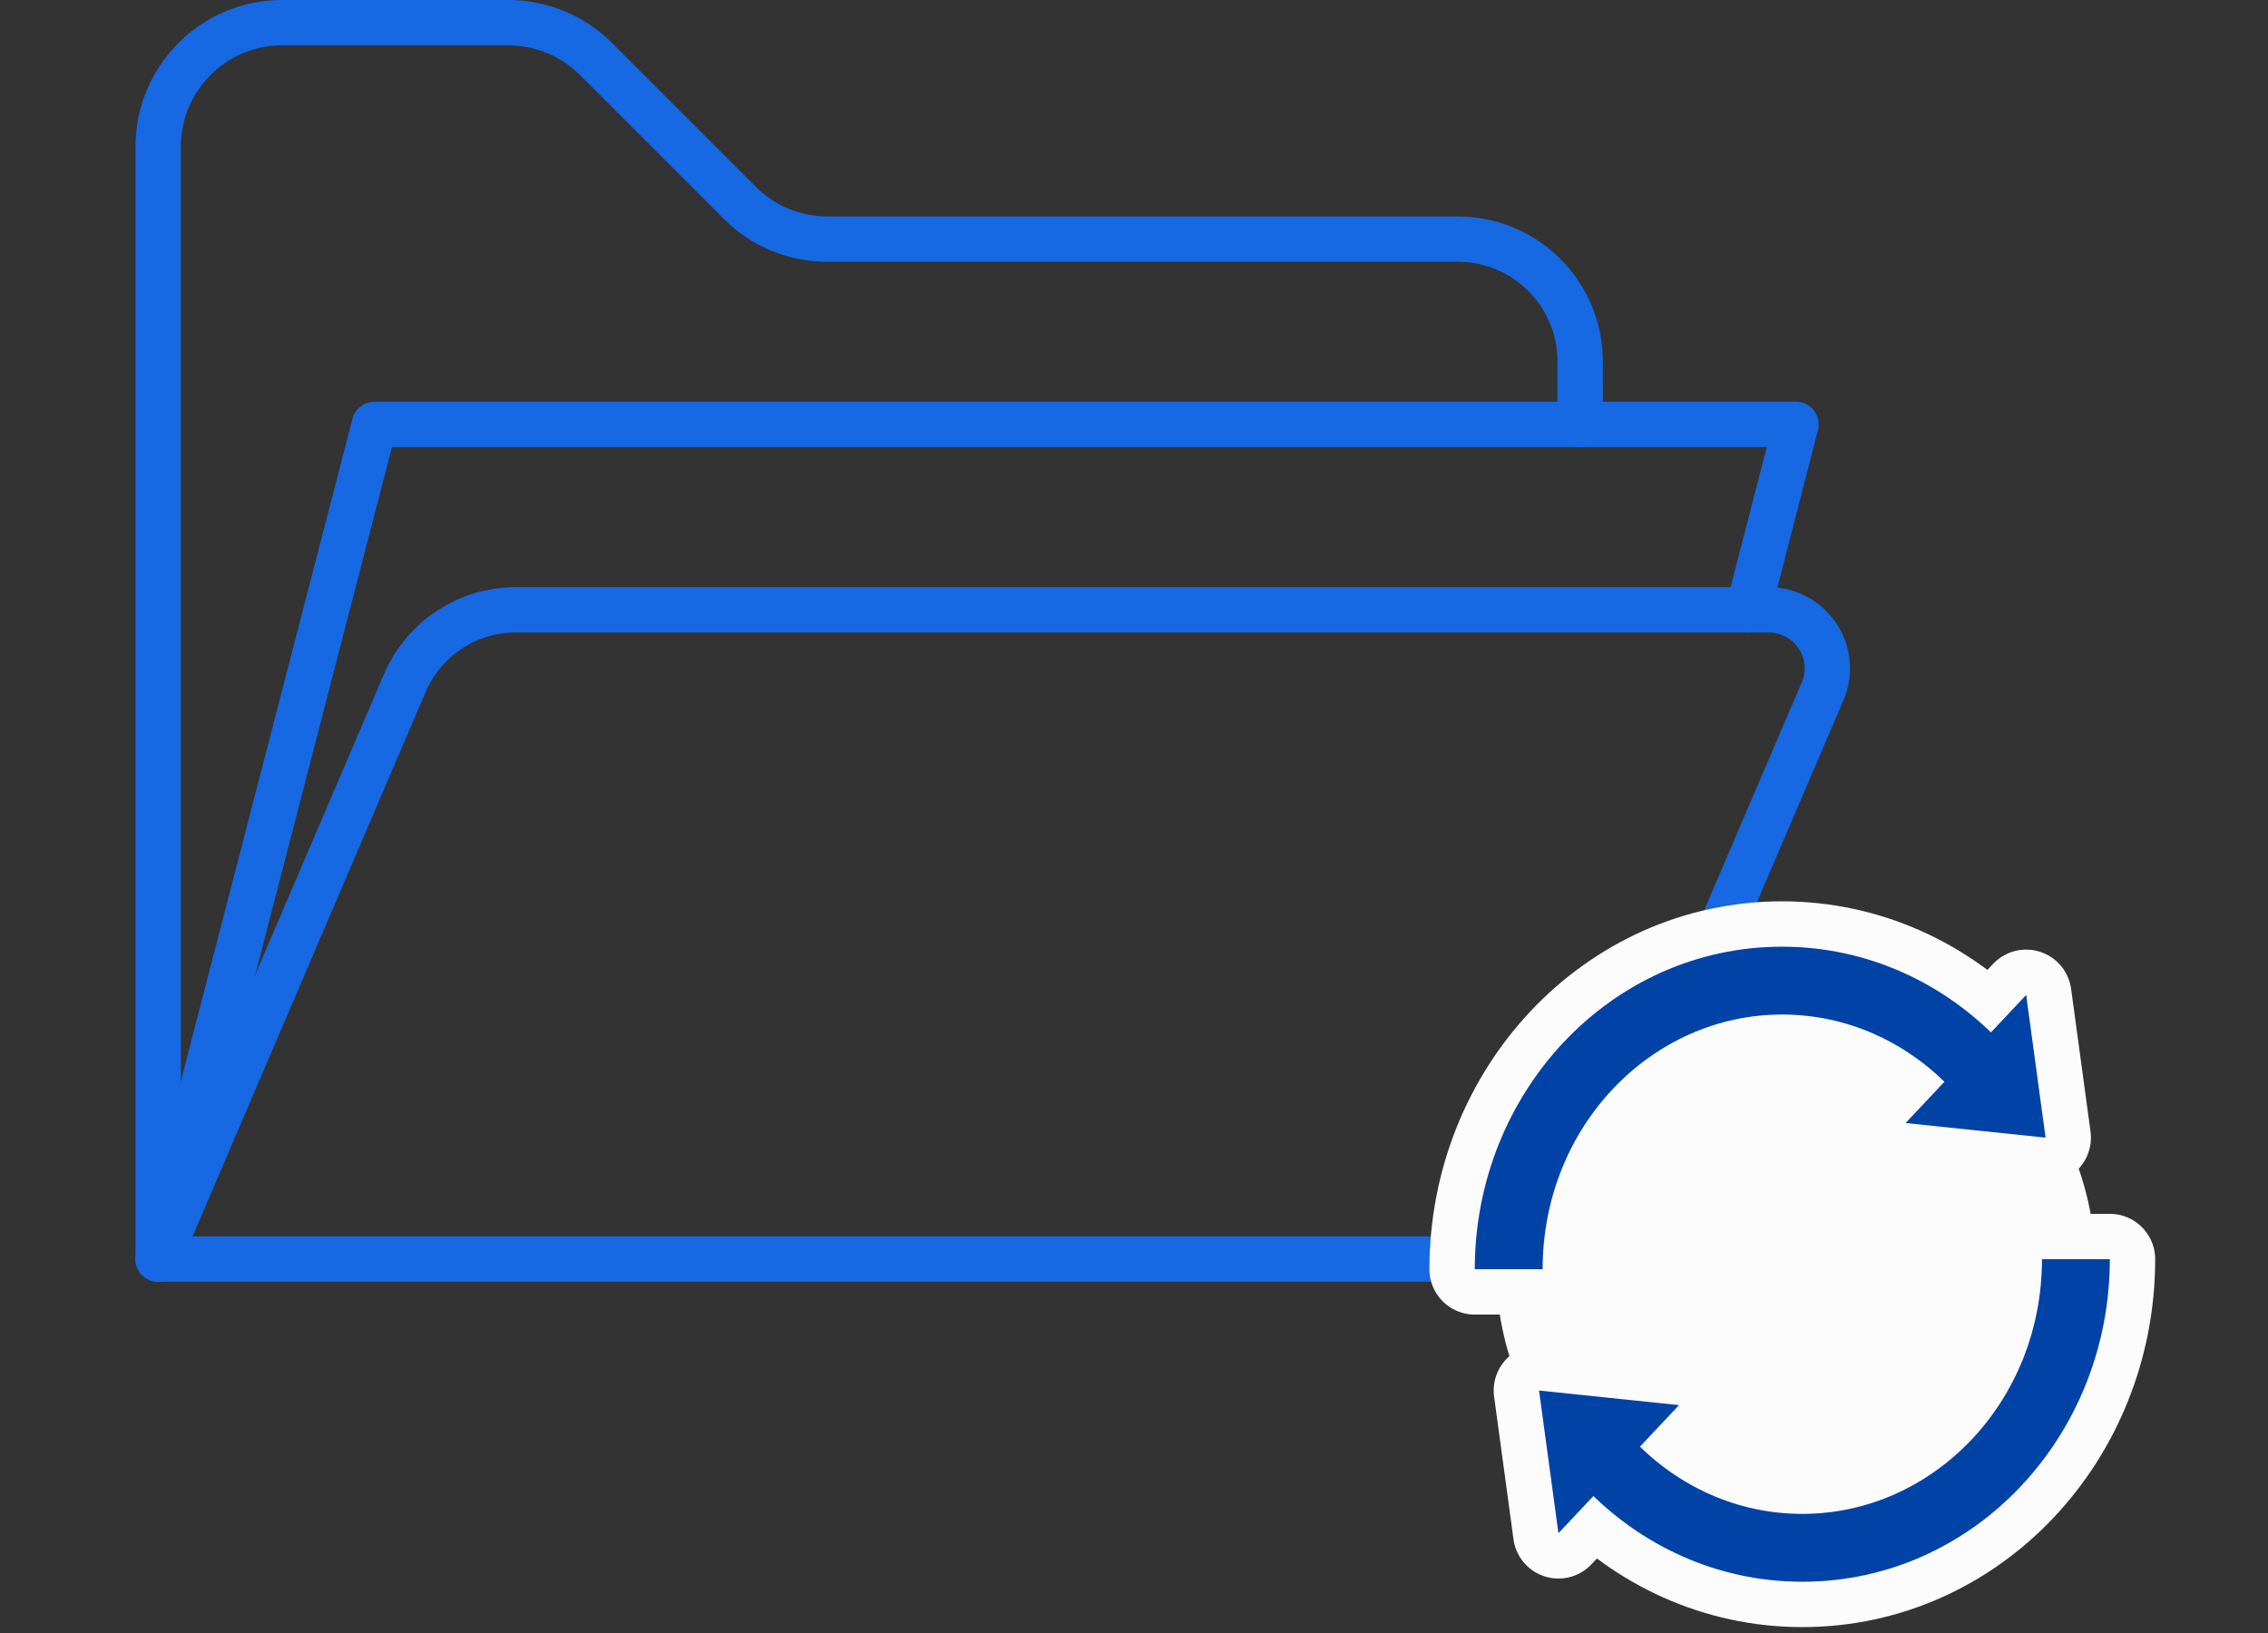
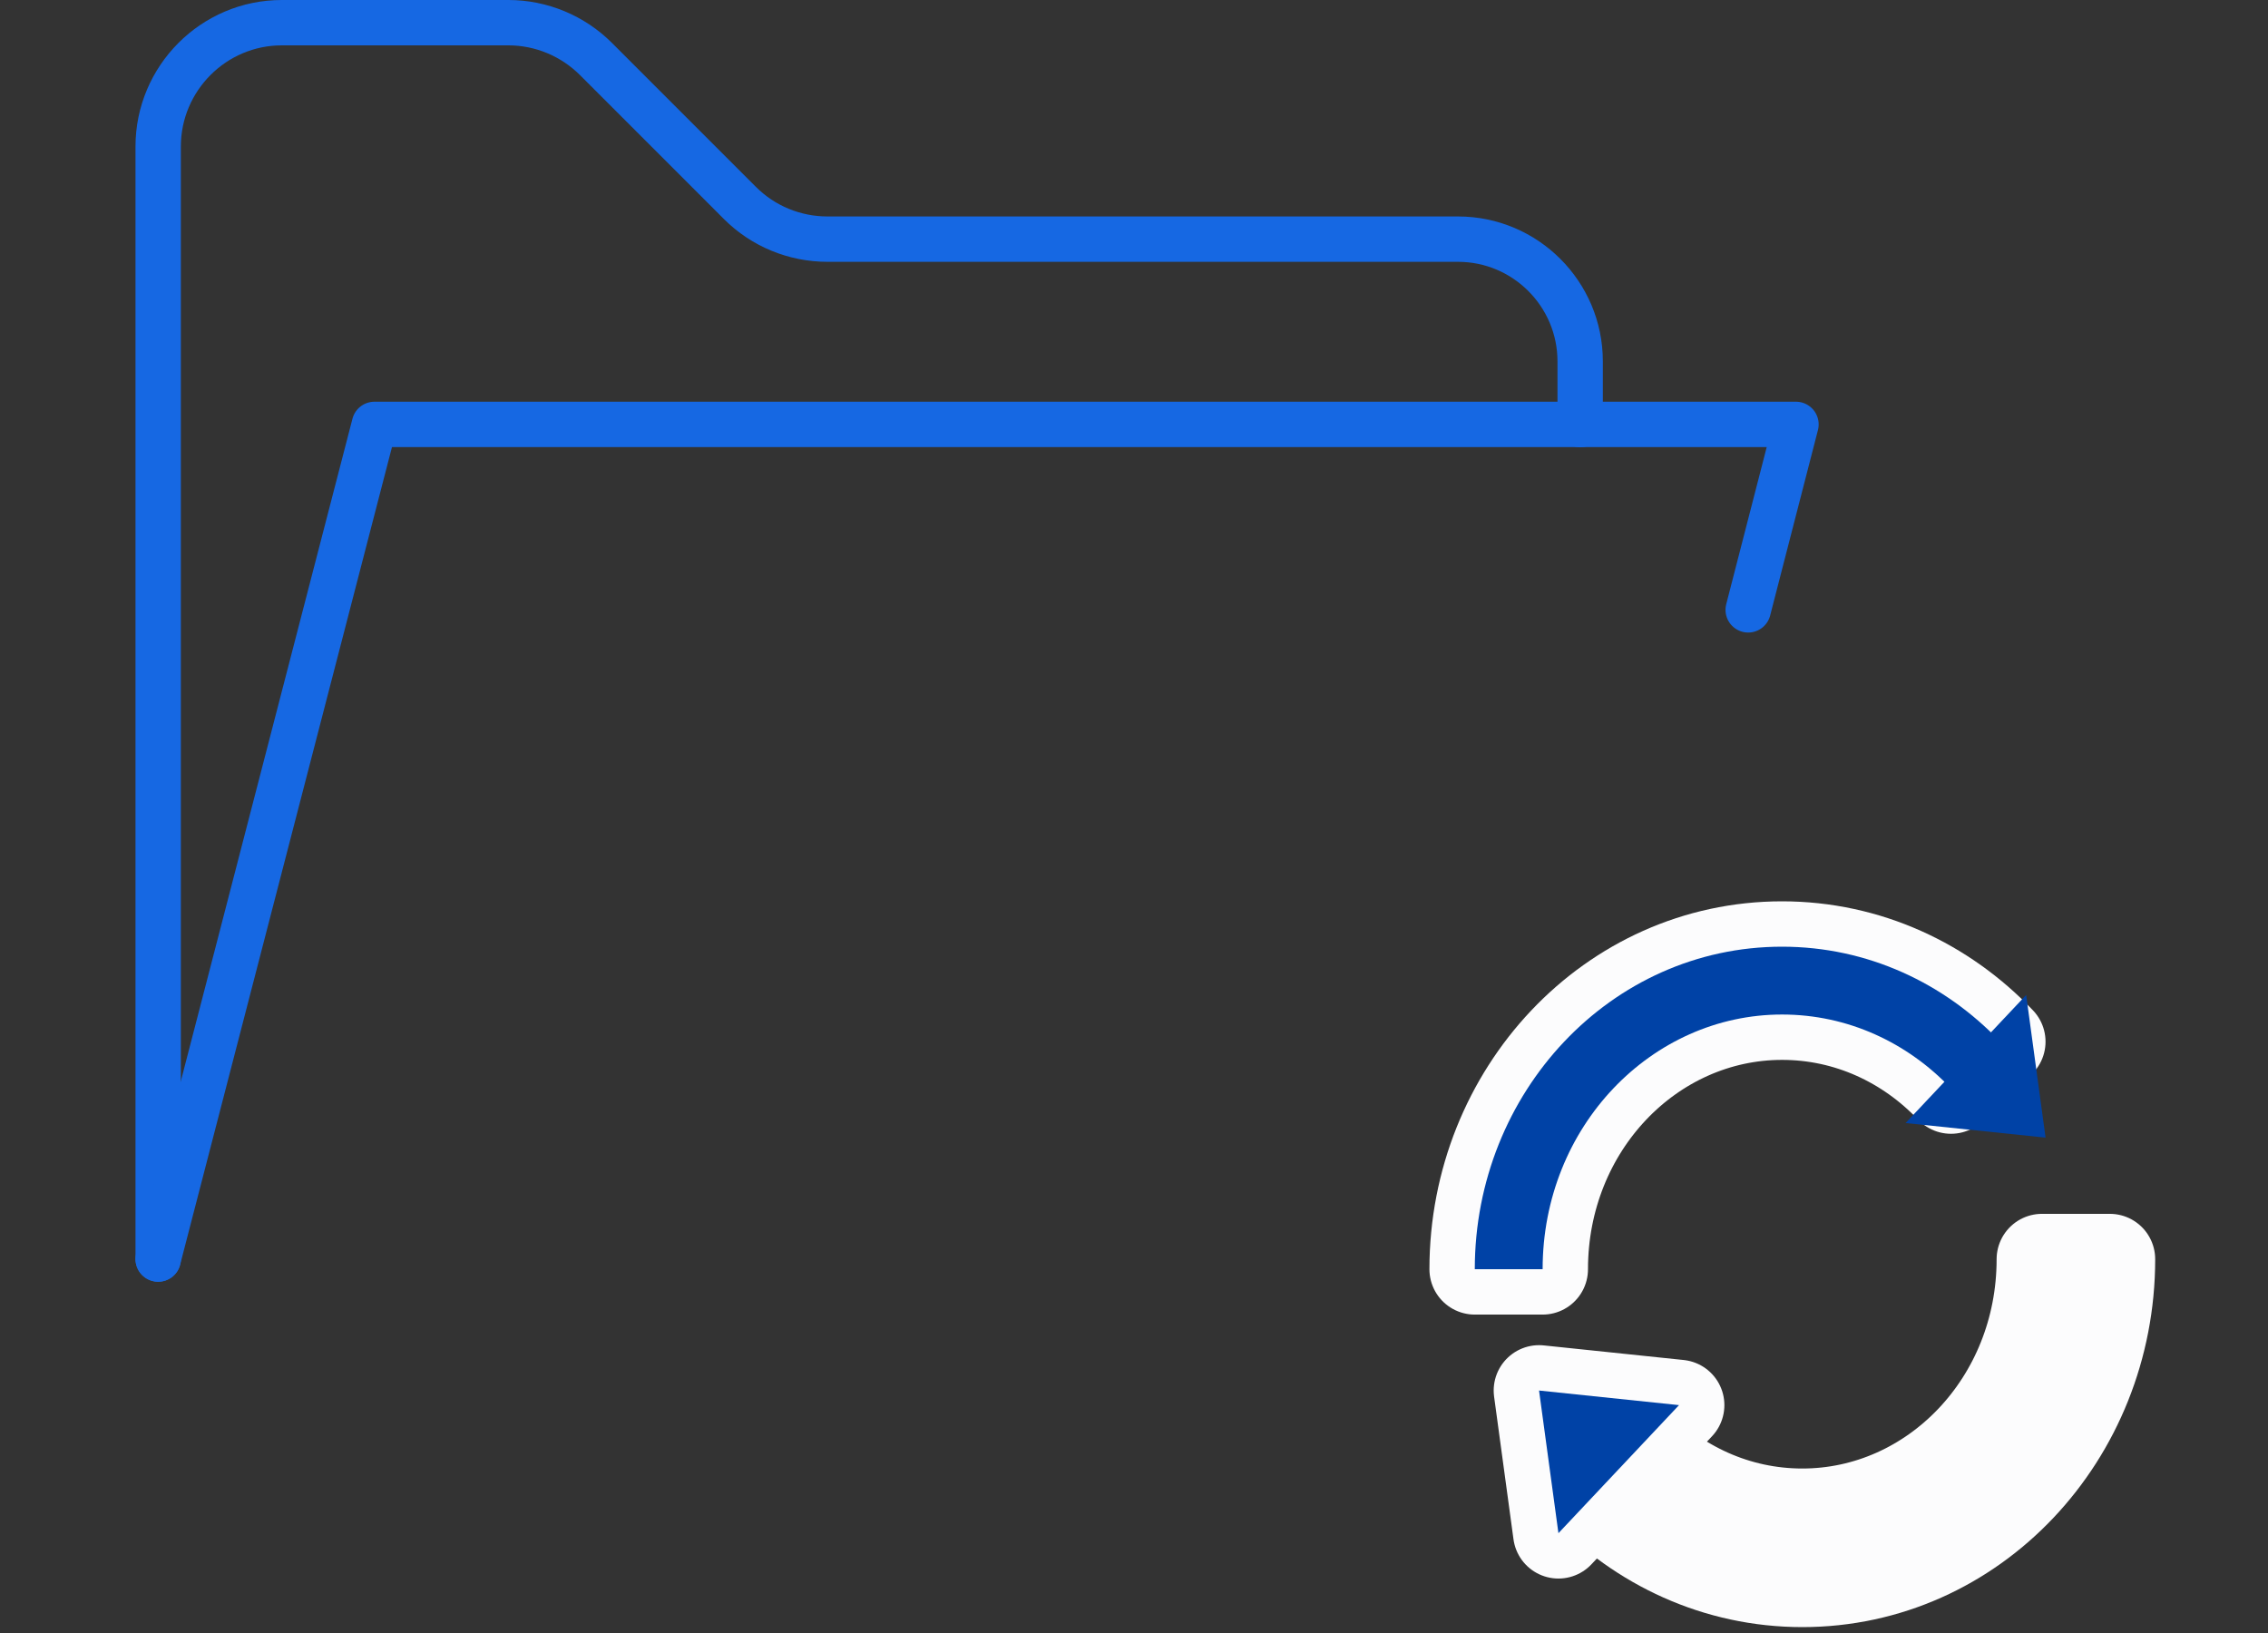
<svg xmlns="http://www.w3.org/2000/svg" width="100" height="72" viewBox="0 0 100 72" fill="none">
  <rect x="0" y="0" width="100" height="72" fill="#333333" stroke="none" />
  <path d="M6.974 55.512V6.461C6.974 3.454 9.419 1 12.425 1H22.419C23.861 1 25.257 1.581 26.278 2.602L32.628 8.952C33.649 9.973 35.035 10.544 36.487 10.544H64.287C67.256 10.544 69.672 12.961 69.672 15.93V18.721" stroke="#1668E3" stroke-width="2" stroke-linecap="round" stroke-linejoin="round" />
-   <path d="M70.122 53.694C69.157 54.828 67.696 55.512 66.141 55.512H6.974L17.848 30.12C18.691 28.153 20.611 26.888 22.738 26.888H77.989C78.86 26.888 79.666 27.328 80.144 28.05C80.621 28.771 80.706 29.698 80.359 30.485L71.021 52.29C70.805 52.805 70.506 53.282 70.122 53.694Z" stroke="#1668E3" stroke-width="2" stroke-linecap="round" stroke-linejoin="round" />
  <path d="M77.081 26.889L79.188 18.712H69.653H16.509L6.974 55.512" stroke="#1668E3" stroke-width="2" stroke-linecap="round" stroke-linejoin="round" />
-   <ellipse cx="79.181" cy="55.896" rx="13.212" ry="13.212" fill="#FCFCFD" />
  <path fill-rule="evenodd" clip-rule="evenodd" d="M78.574 44.731C72.816 44.731 68.017 49.675 68.017 55.961H65.026C65.026 48.177 71.013 41.74 78.574 41.74C82.349 41.74 85.742 43.353 88.191 45.928L86.023 47.989C84.096 45.963 81.469 44.731 78.574 44.731Z" fill="#FCFCFD" stroke="#FCFCFD" stroke-width="4" stroke-miterlimit="10" stroke-linejoin="round" />
-   <path d="M89.337 43.869L84.02 49.515L90.193 50.159L89.337 43.869Z" fill="#FCFCFD" stroke="#FCFCFD" stroke-width="4" stroke-linejoin="round" />
  <path fill-rule="evenodd" clip-rule="evenodd" d="M79.467 66.748C85.237 66.748 90.034 61.804 90.034 55.519H93.026C93.026 63.304 87.038 69.74 79.467 69.74C75.692 69.74 72.299 68.127 69.85 65.552L72.018 63.49C73.944 65.516 76.572 66.748 79.467 66.748Z" fill="#FCFCFD" stroke="#FCFCFD" stroke-width="4" stroke-miterlimit="10" stroke-linejoin="round" />
  <path d="M68.714 67.599L74.031 61.953L67.859 61.309L68.714 67.599Z" fill="#FCFCFD" stroke="#FCFCFD" stroke-width="4" stroke-linejoin="round" />
  <path fill-rule="evenodd" clip-rule="evenodd" d="M78.574 44.731C72.816 44.731 68.017 49.675 68.017 55.961H65.026C65.026 48.177 71.013 41.74 78.574 41.74C82.349 41.74 85.742 43.353 88.191 45.928L86.023 47.989C84.096 45.963 81.469 44.731 78.574 44.731Z" fill="#0042A6" />
  <path d="M89.337 43.869L84.02 49.515L90.193 50.159L89.337 43.869Z" fill="#0042A6" />
-   <path fill-rule="evenodd" clip-rule="evenodd" d="M79.467 66.748C85.237 66.748 90.034 61.804 90.034 55.519H93.026C93.026 63.304 87.038 69.74 79.467 69.74C75.692 69.74 72.299 68.127 69.85 65.552L72.018 63.49C73.944 65.516 76.572 66.748 79.467 66.748Z" fill="#0042A6" />
  <path d="M68.714 67.599L74.031 61.953L67.859 61.309L68.714 67.599Z" fill="#0042A6" />
</svg>